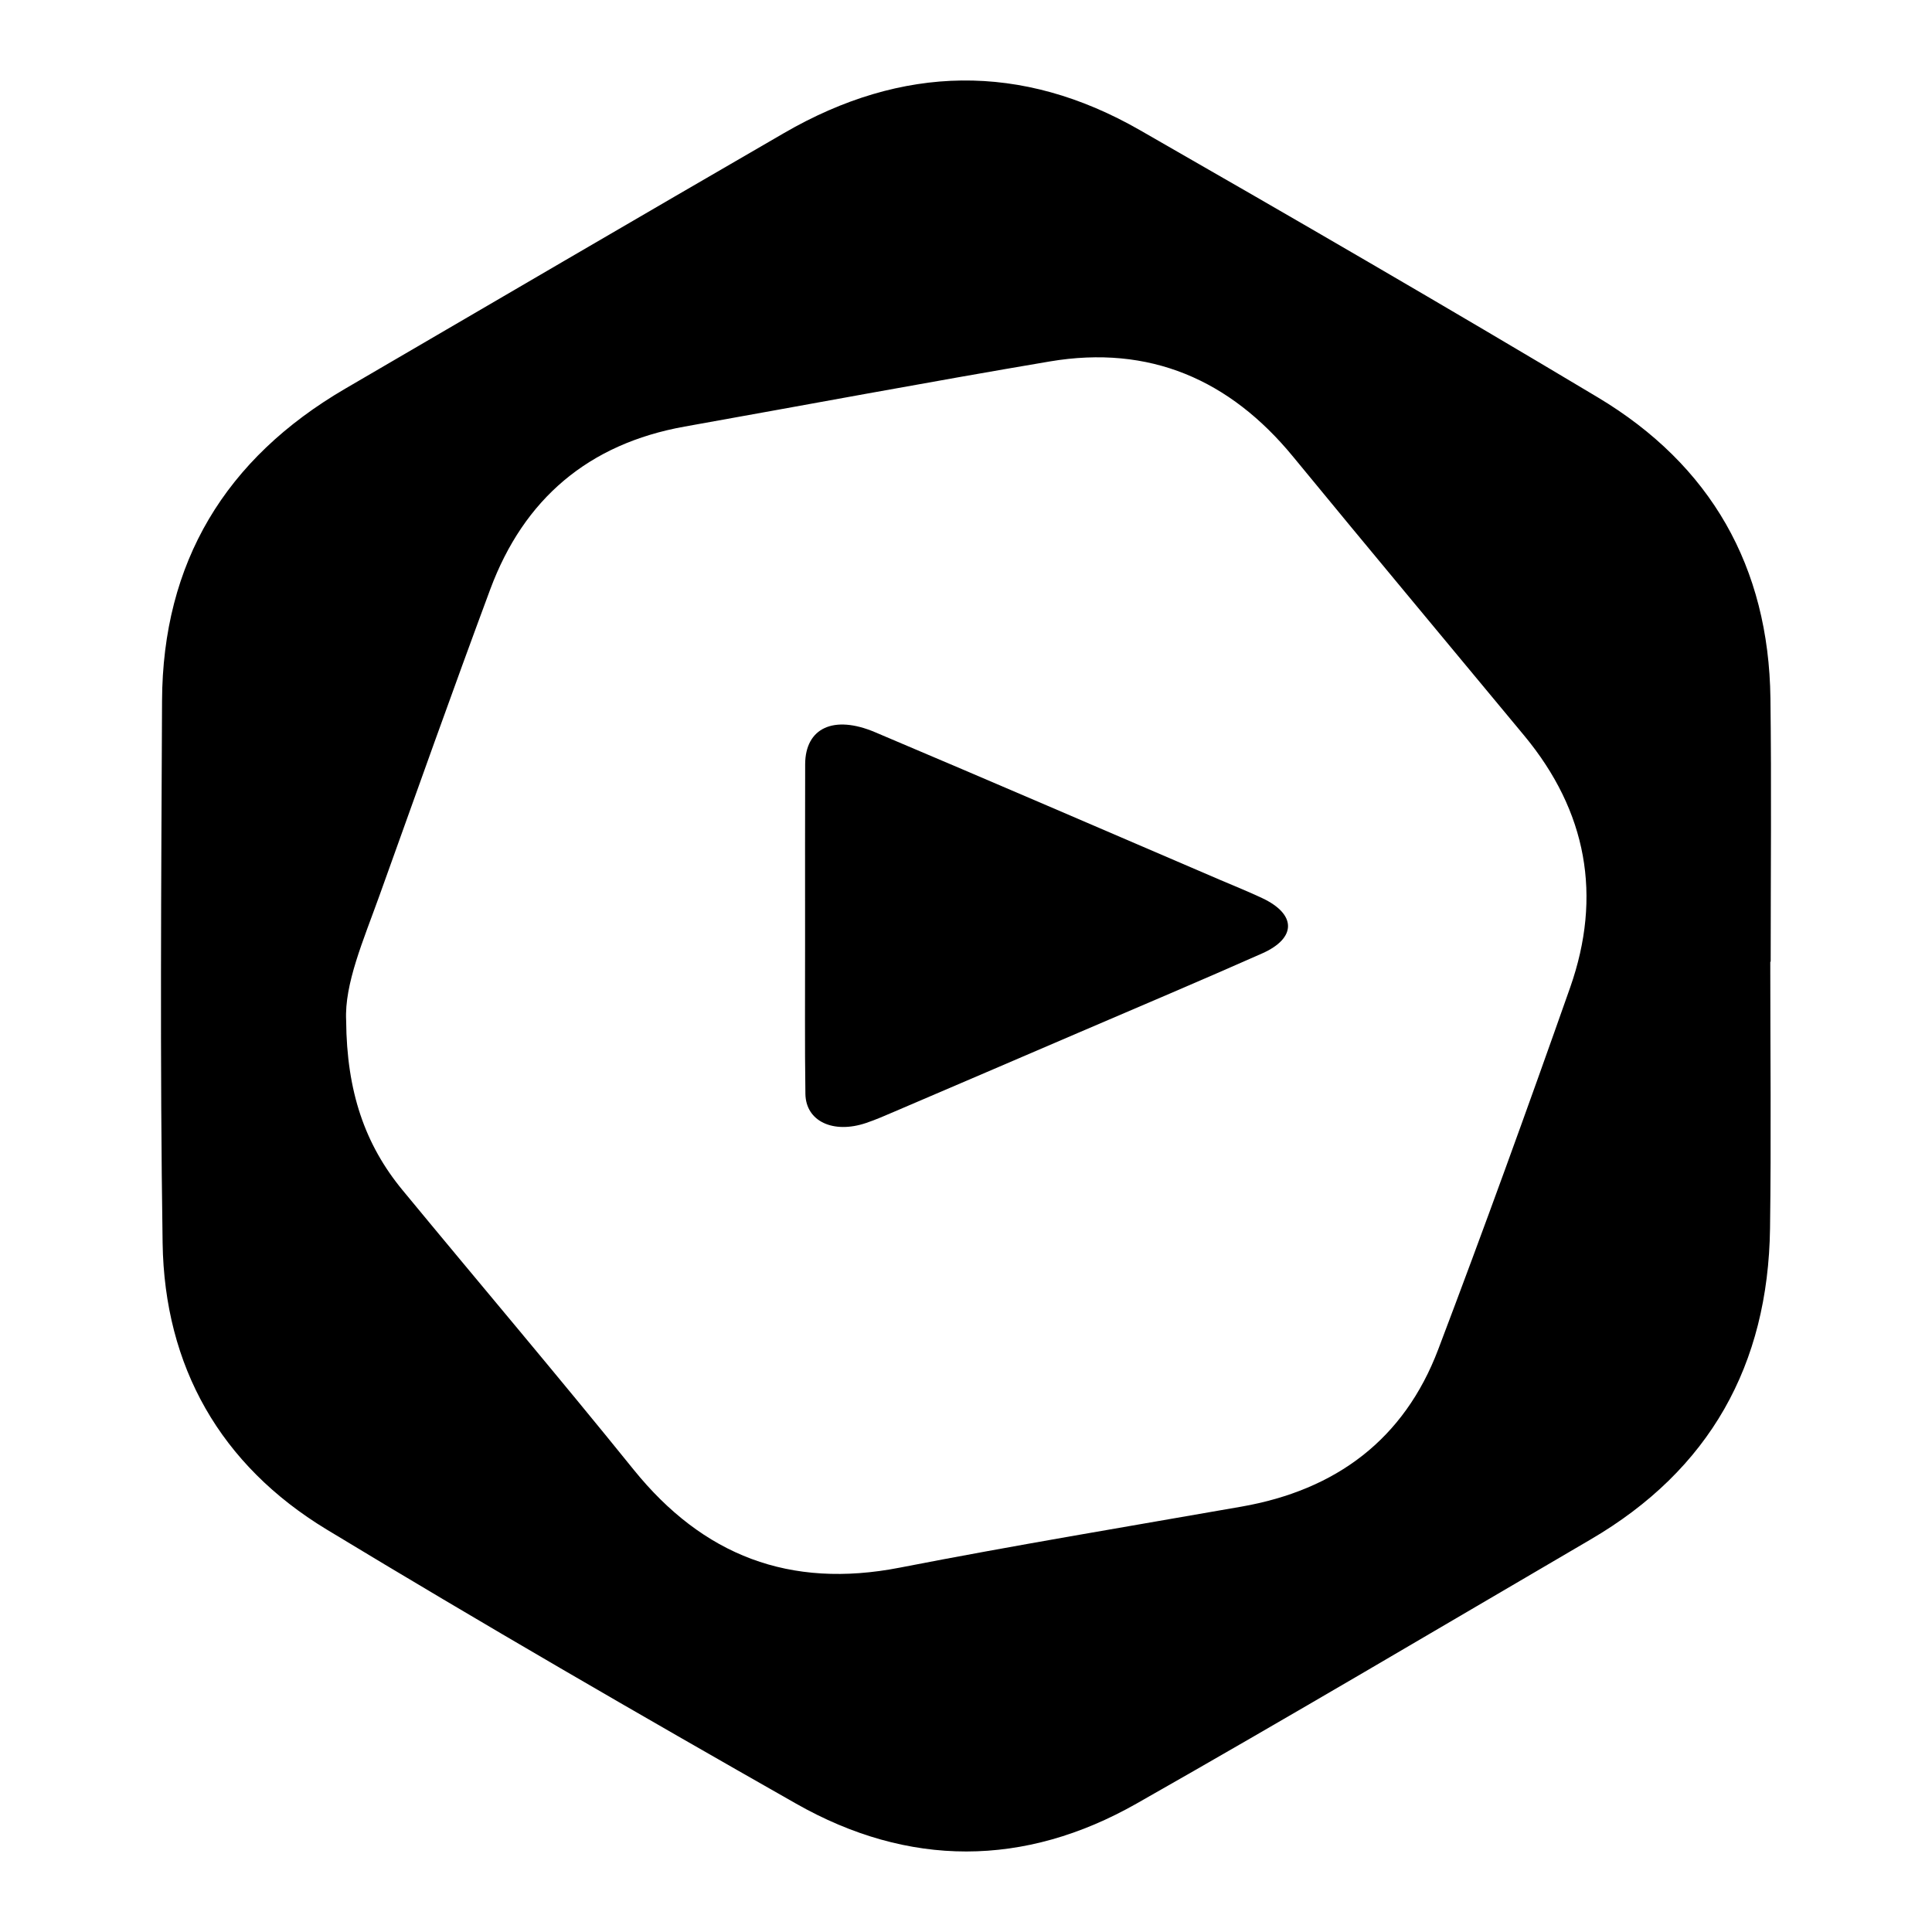
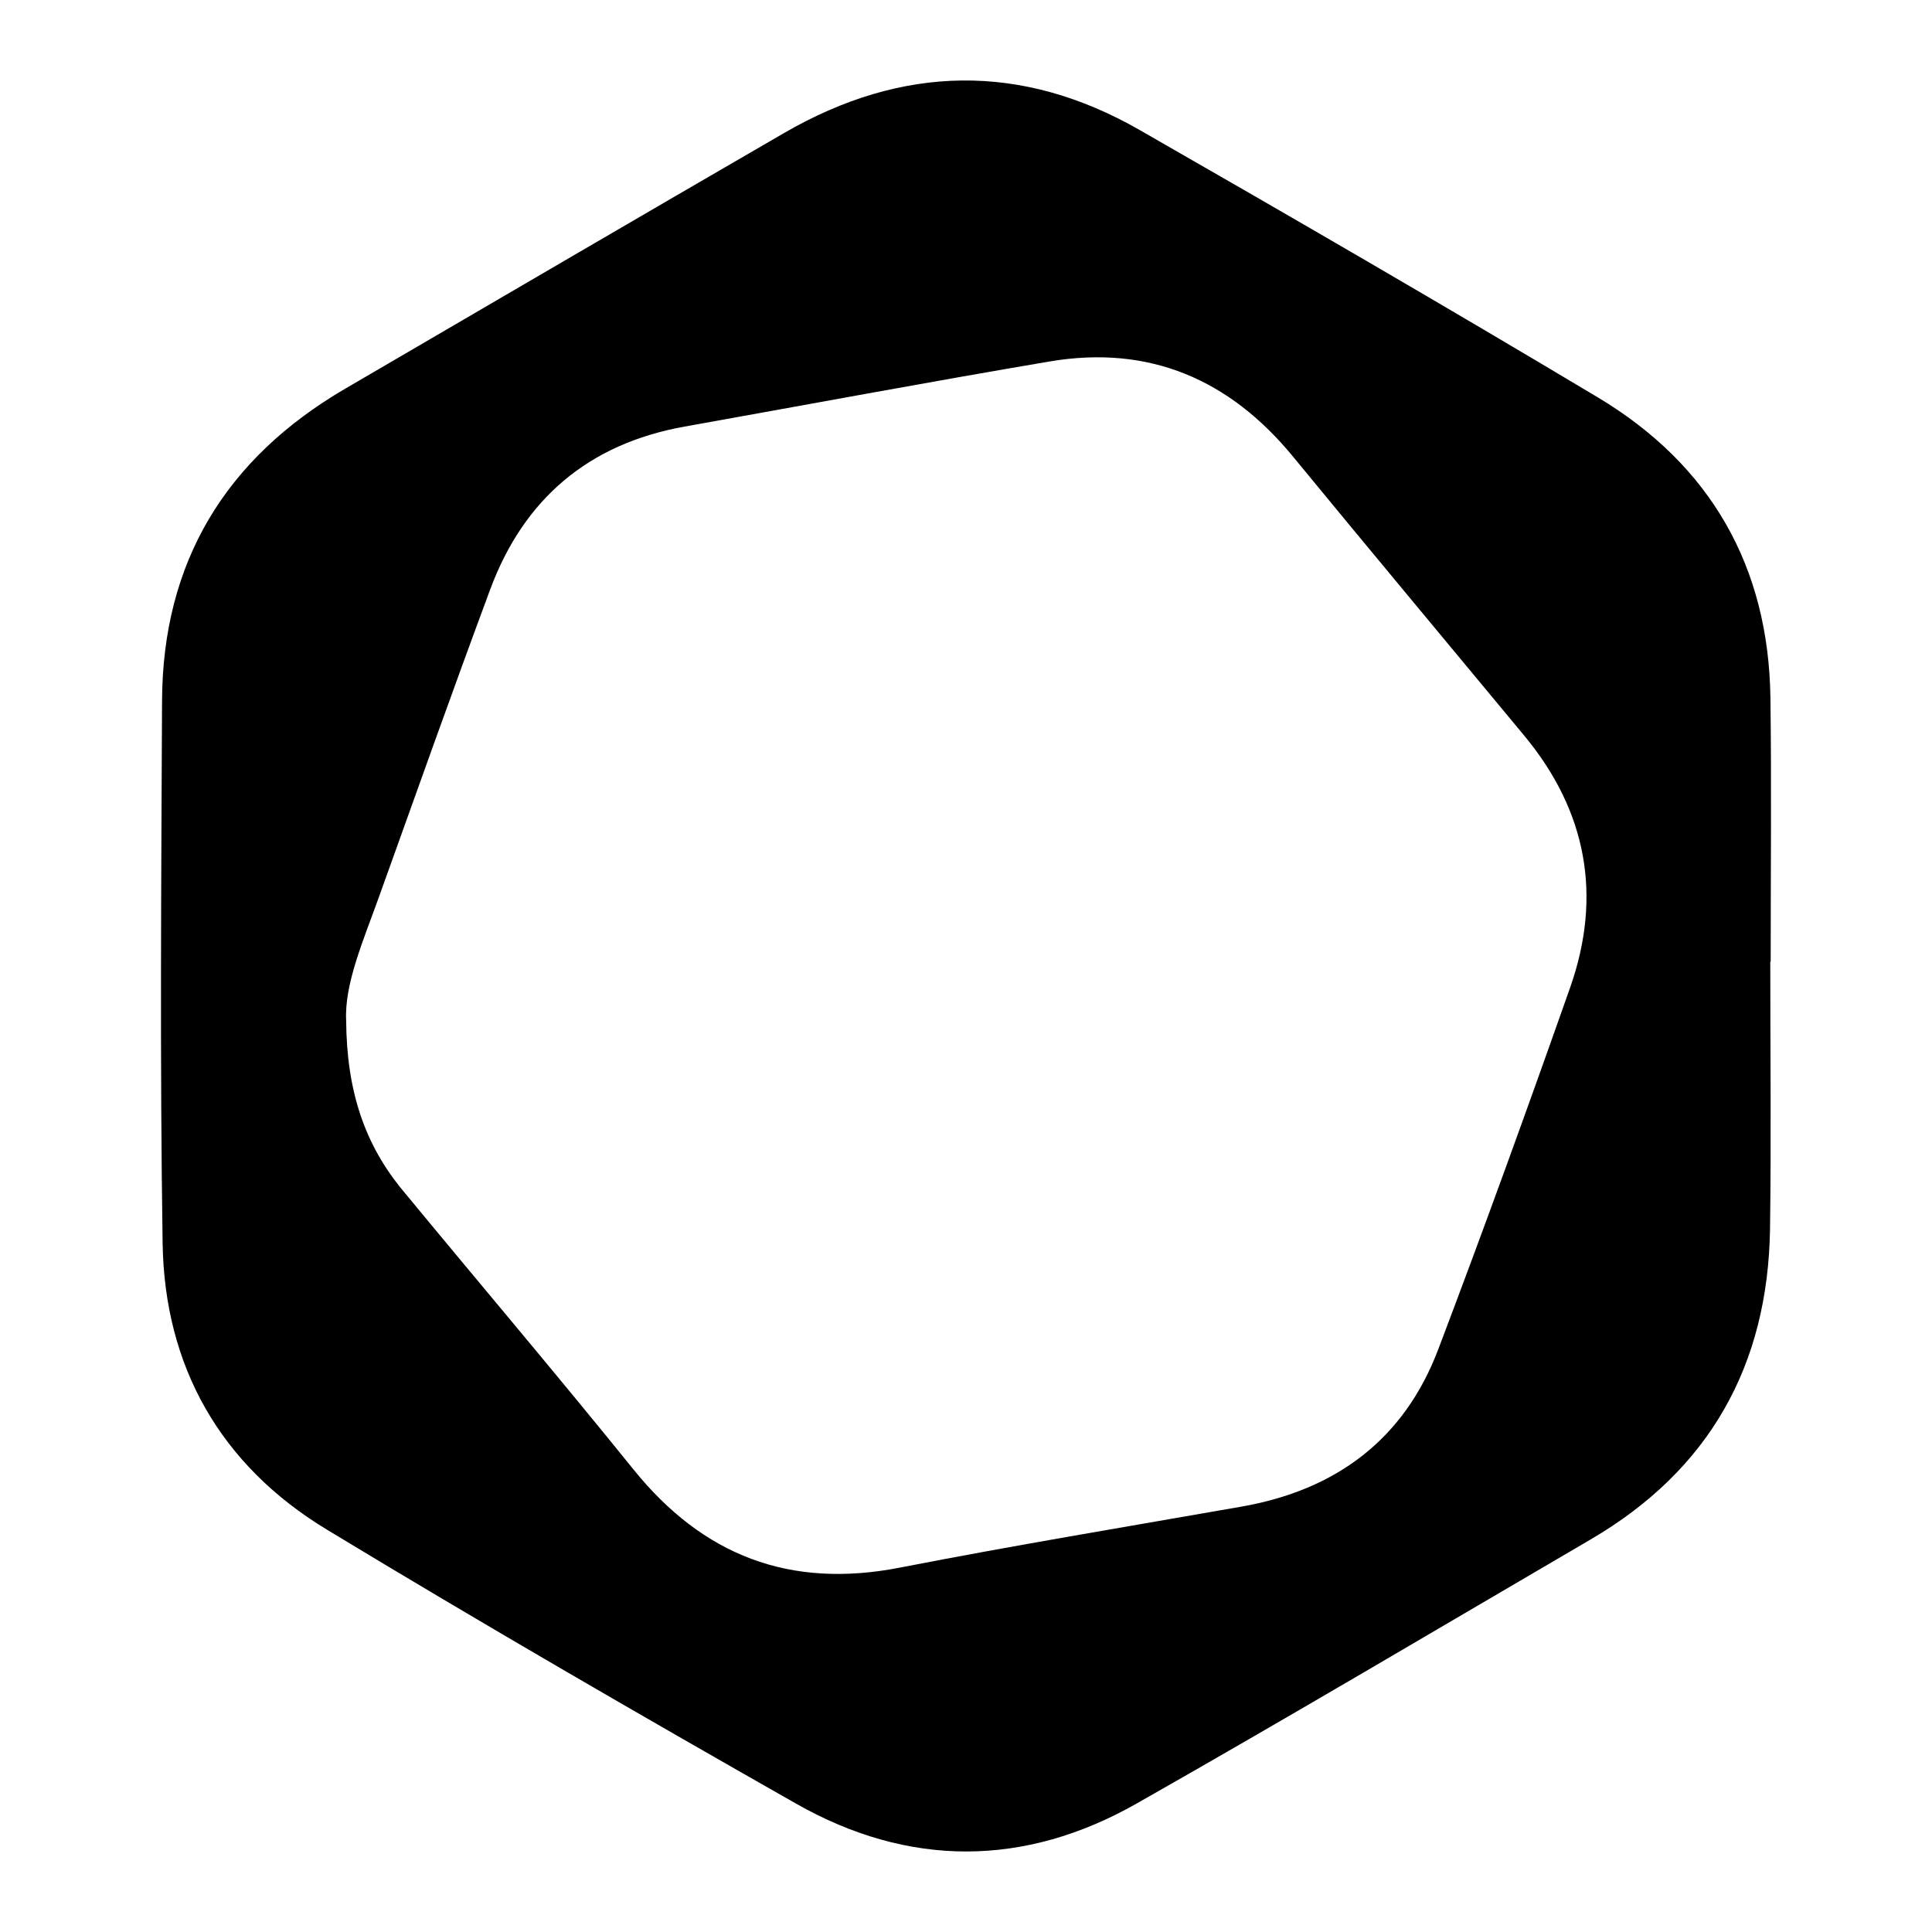
<svg xmlns="http://www.w3.org/2000/svg" width="24" height="24" viewBox="0 0 24 24" fill="none">
  <path d="M21.991 11.947C21.991 13.052 22.003 14.157 21.988 15.261C21.964 16.953 21.241 18.259 19.757 19.125C17.881 20.222 16.011 21.331 14.12 22.404C12.724 23.197 11.286 23.199 9.89 22.406C7.933 21.294 5.983 20.166 4.058 19C2.737 18.199 2.043 16.975 2.02 15.44C1.986 13.196 2.003 10.951 2.013 8.707C2.02 6.986 2.798 5.698 4.289 4.828C6.106 3.768 7.921 2.706 9.741 1.652C11.205 0.804 12.69 0.773 14.161 1.617C16.065 2.708 17.964 3.809 19.848 4.936C21.253 5.777 21.972 7.042 21.993 8.675C22.007 9.765 21.996 10.856 21.996 11.947H21.991V11.947ZM4.3 12.678C4.307 13.561 4.533 14.218 5.001 14.785C5.956 15.943 6.927 17.087 7.87 18.255C8.733 19.324 9.81 19.74 11.176 19.474C12.587 19.199 14.005 18.964 15.421 18.716C16.599 18.51 17.443 17.879 17.866 16.763C18.432 15.271 18.975 13.772 19.505 12.267C19.905 11.129 19.713 10.078 18.936 9.14C17.979 7.985 17.016 6.833 16.064 5.674C15.277 4.715 14.28 4.281 13.041 4.49C11.527 4.746 10.017 5.029 8.505 5.299C7.31 5.513 6.508 6.198 6.091 7.318C5.621 8.583 5.169 9.856 4.713 11.127C4.515 11.679 4.277 12.223 4.3 12.678H4.3Z" fill="black" />
-   <path d="M10.001 11.485C10.001 10.821 10 10.157 10.002 9.493C10.004 9.044 10.355 8.877 10.871 9.096C12.306 9.703 13.735 10.32 15.165 10.934C15.337 11.007 15.51 11.077 15.678 11.156C16.105 11.356 16.111 11.653 15.676 11.845C14.918 12.181 14.151 12.505 13.387 12.833C12.63 13.159 11.871 13.483 11.113 13.808C10.996 13.858 10.881 13.909 10.759 13.95C10.351 14.088 10.011 13.93 10.005 13.59C9.996 12.974 10.002 12.358 10.001 11.742C10.001 11.656 10.001 11.571 10.001 11.485V11.485Z" fill="black" />
</svg>